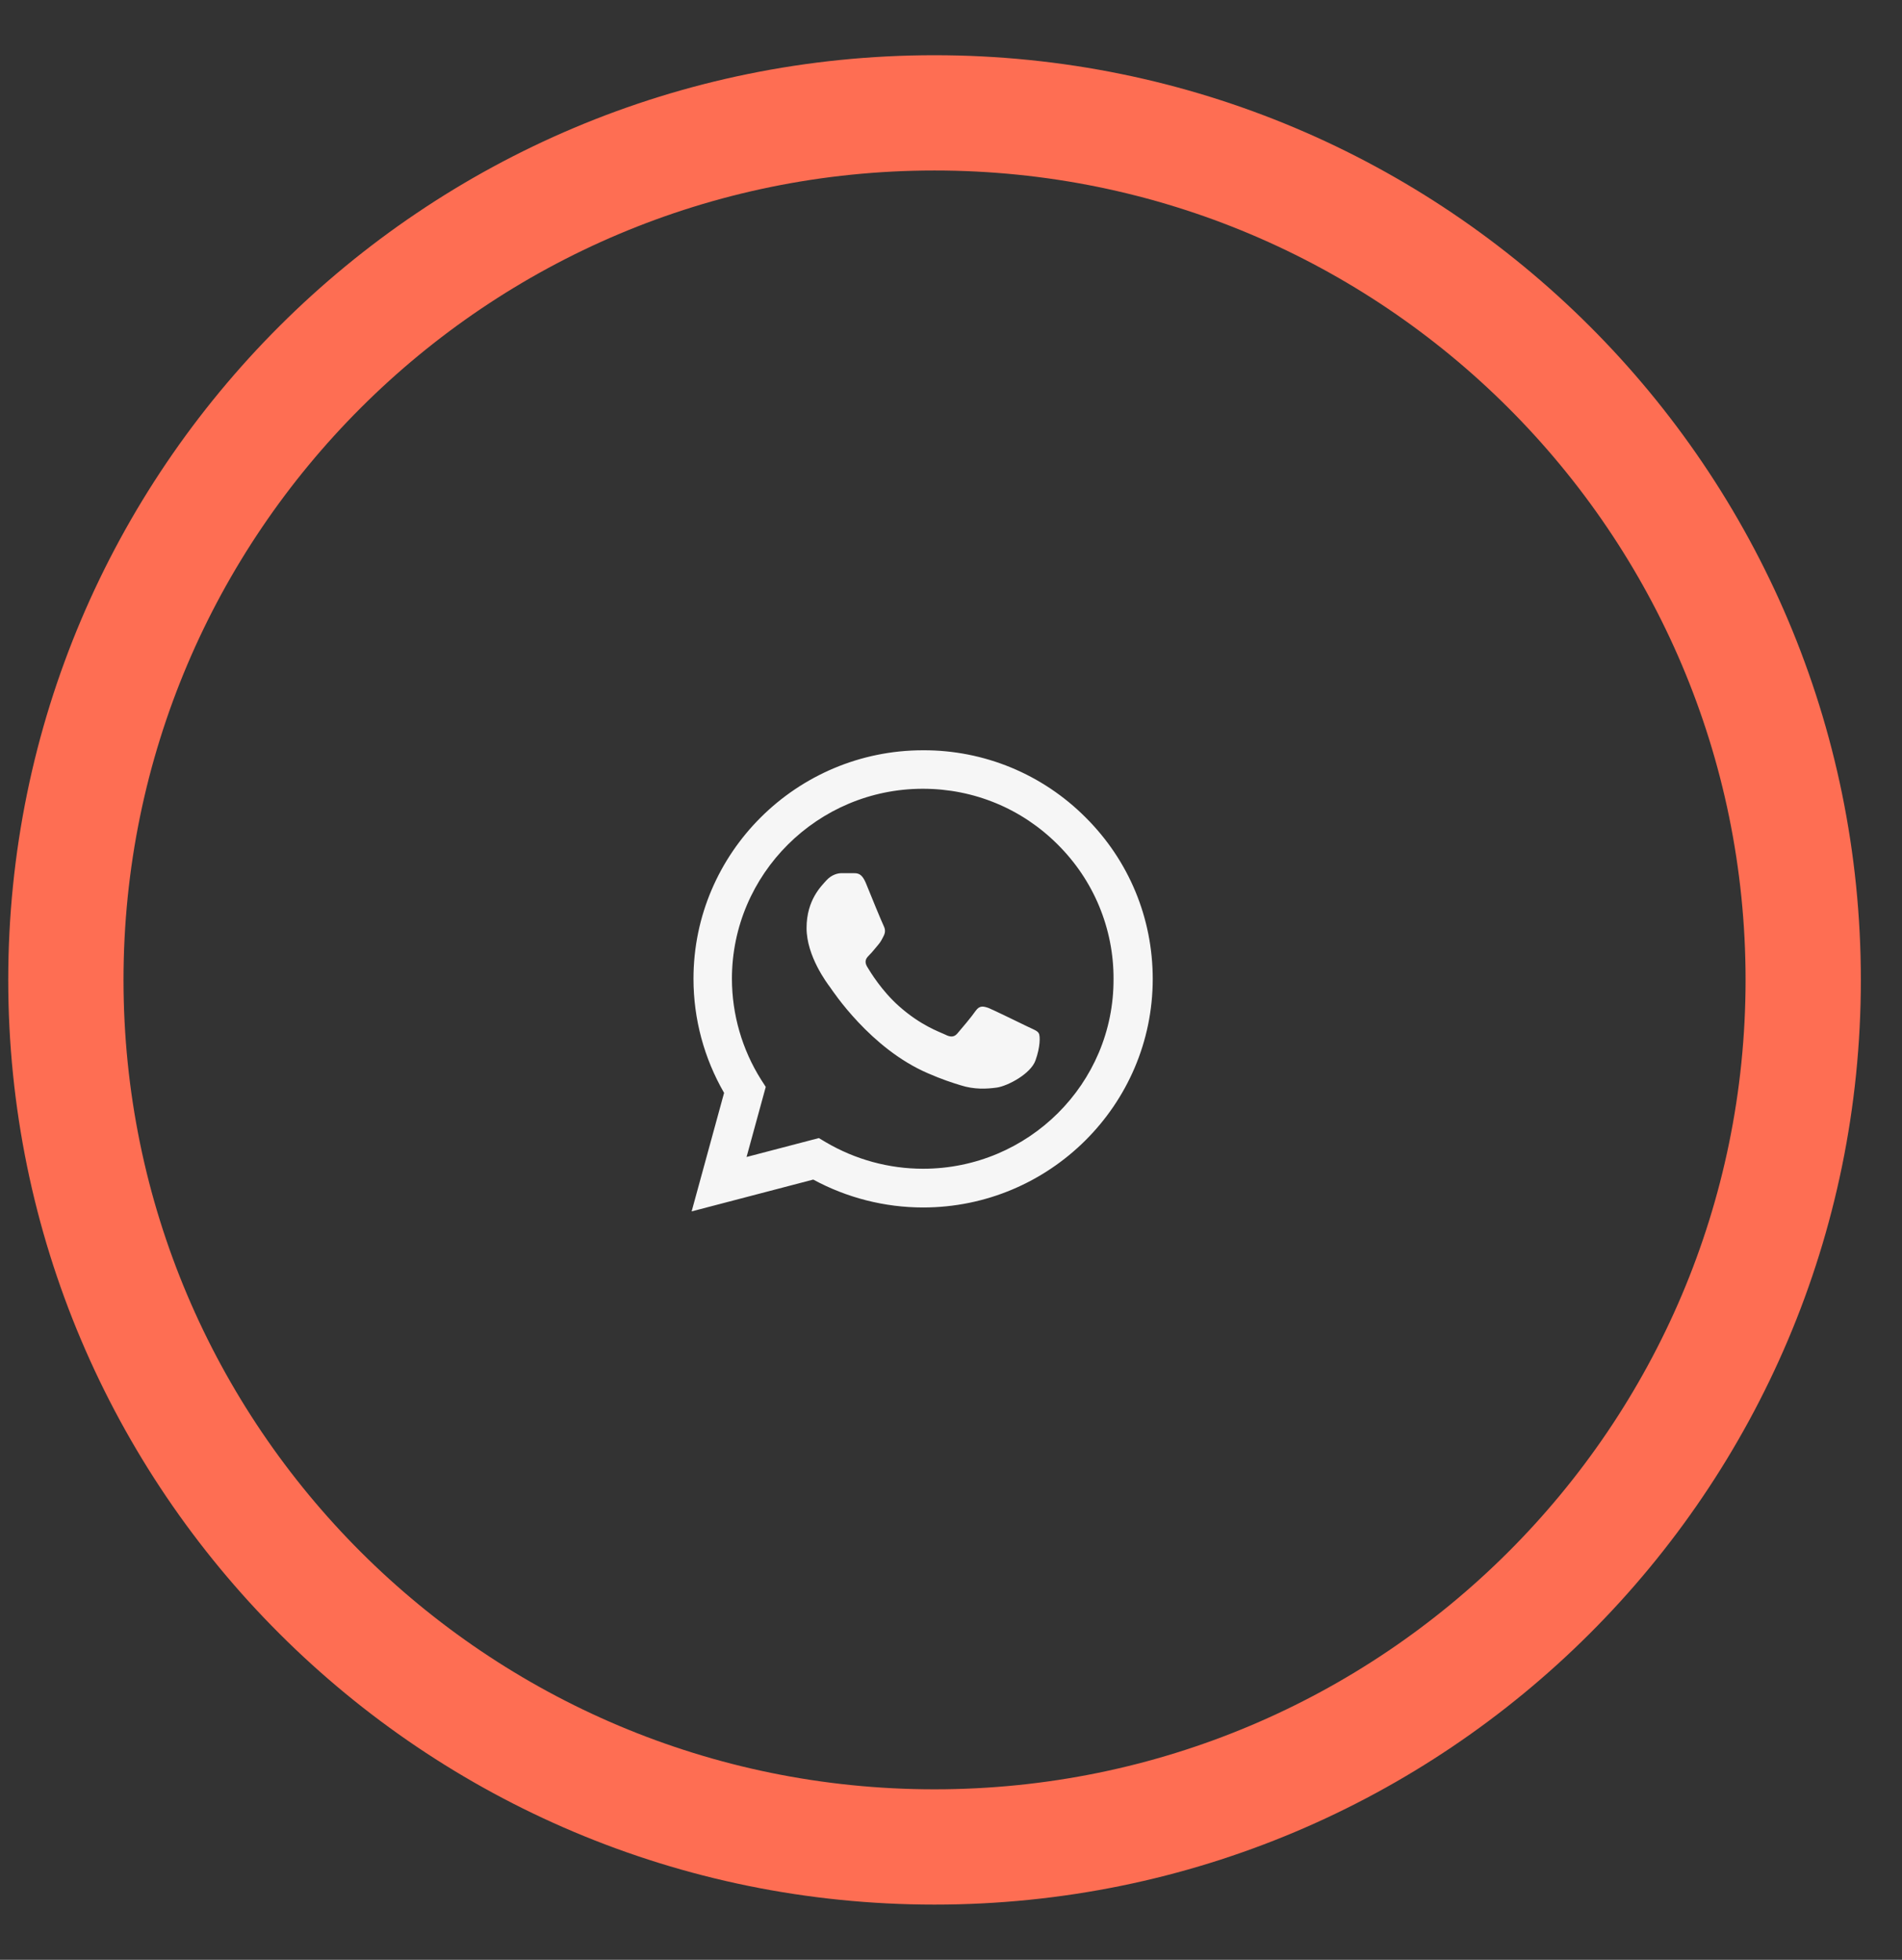
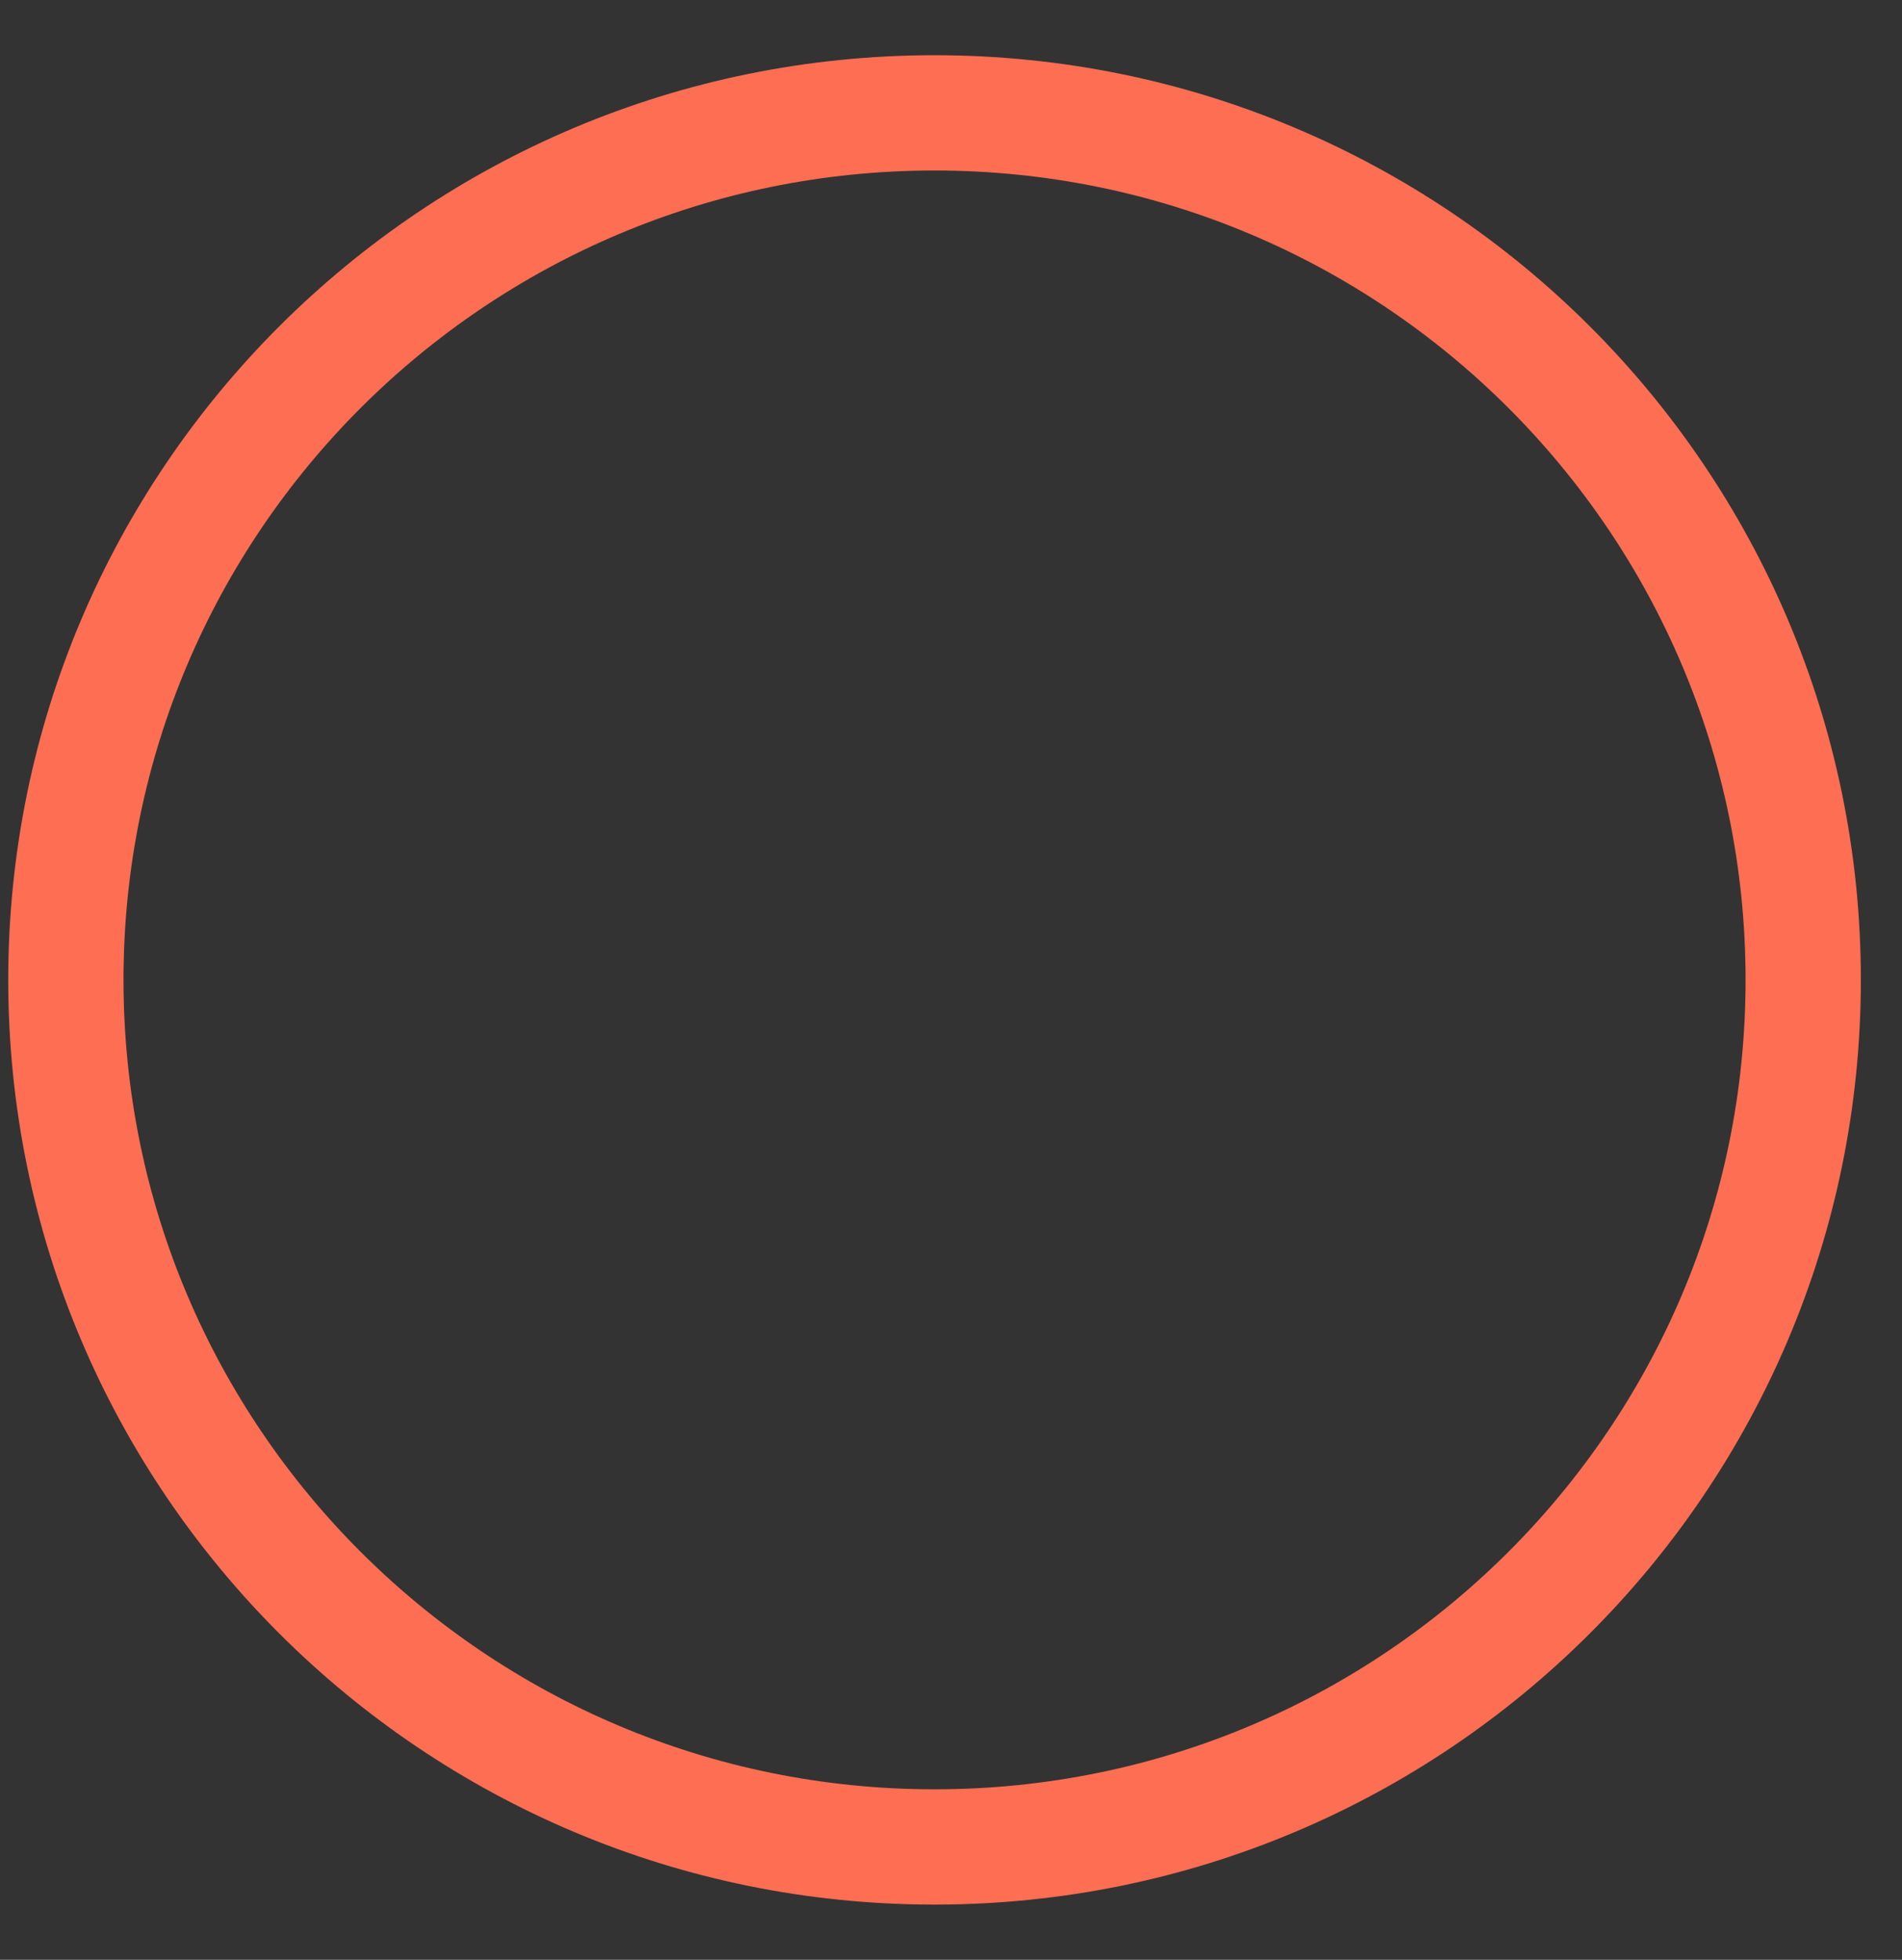
<svg xmlns="http://www.w3.org/2000/svg" width="33" height="34" viewBox="0 0 33 34" fill="none">
  <rect x="0" y="0" width="33" height="34" fill="#333333" stroke="none" />
  <g id="Whatsapp">
    <path id="Elipse Link" d="M16.214 1.958C24.54 1.958 31.286 8.694 31.286 17C31.286 25.306 24.54 32.042 16.214 32.042C7.889 32.042 1.143 25.306 1.143 17C1.143 8.694 7.889 1.958 16.214 1.958Z" stroke="#fe6e53" stroke-width="2" />
-     <path id="Wpp Icon" d="M18.834 14.18C18.465 13.81 18.026 13.516 17.543 13.316C17.059 13.116 16.54 13.014 16.016 13.016C13.821 13.016 12.032 14.796 12.032 16.98C12.032 17.68 12.217 18.36 12.563 18.96L12 21.016L14.11 20.464C14.693 20.78 15.349 20.948 16.016 20.948C18.211 20.948 20 19.168 20 16.984C20 15.924 19.586 14.928 18.834 14.18ZM16.016 20.276C15.421 20.276 14.838 20.116 14.328 19.816L14.207 19.744L12.953 20.072L13.286 18.856L13.206 18.732C12.875 18.207 12.7 17.6 12.699 16.98C12.699 15.164 14.187 13.684 16.012 13.684C16.896 13.684 17.729 14.028 18.352 14.652C18.66 14.958 18.905 15.321 19.071 15.722C19.237 16.122 19.322 16.551 19.32 16.984C19.328 18.8 17.841 20.276 16.016 20.276ZM17.833 17.812C17.733 17.764 17.242 17.524 17.154 17.488C17.061 17.456 16.997 17.44 16.928 17.536C16.86 17.636 16.671 17.86 16.615 17.924C16.559 17.992 16.498 18 16.398 17.948C16.297 17.9 15.976 17.792 15.598 17.456C15.3 17.192 15.103 16.868 15.043 16.768C14.987 16.668 15.035 16.616 15.087 16.564C15.132 16.52 15.188 16.448 15.236 16.392C15.284 16.336 15.304 16.292 15.336 16.228C15.369 16.16 15.353 16.104 15.329 16.056C15.304 16.008 15.103 15.52 15.023 15.32C14.943 15.128 14.858 15.152 14.798 15.148H14.605C14.537 15.148 14.432 15.172 14.339 15.272C14.251 15.372 13.994 15.612 13.994 16.1C13.994 16.588 14.352 17.06 14.4 17.124C14.448 17.192 15.103 18.192 16.1 18.62C16.337 18.724 16.522 18.784 16.667 18.828C16.904 18.904 17.121 18.892 17.294 18.868C17.487 18.84 17.885 18.628 17.966 18.396C18.05 18.164 18.05 17.968 18.022 17.924C17.994 17.88 17.933 17.86 17.833 17.812Z" fill="#f6f6f6" />
  </g>
</svg>